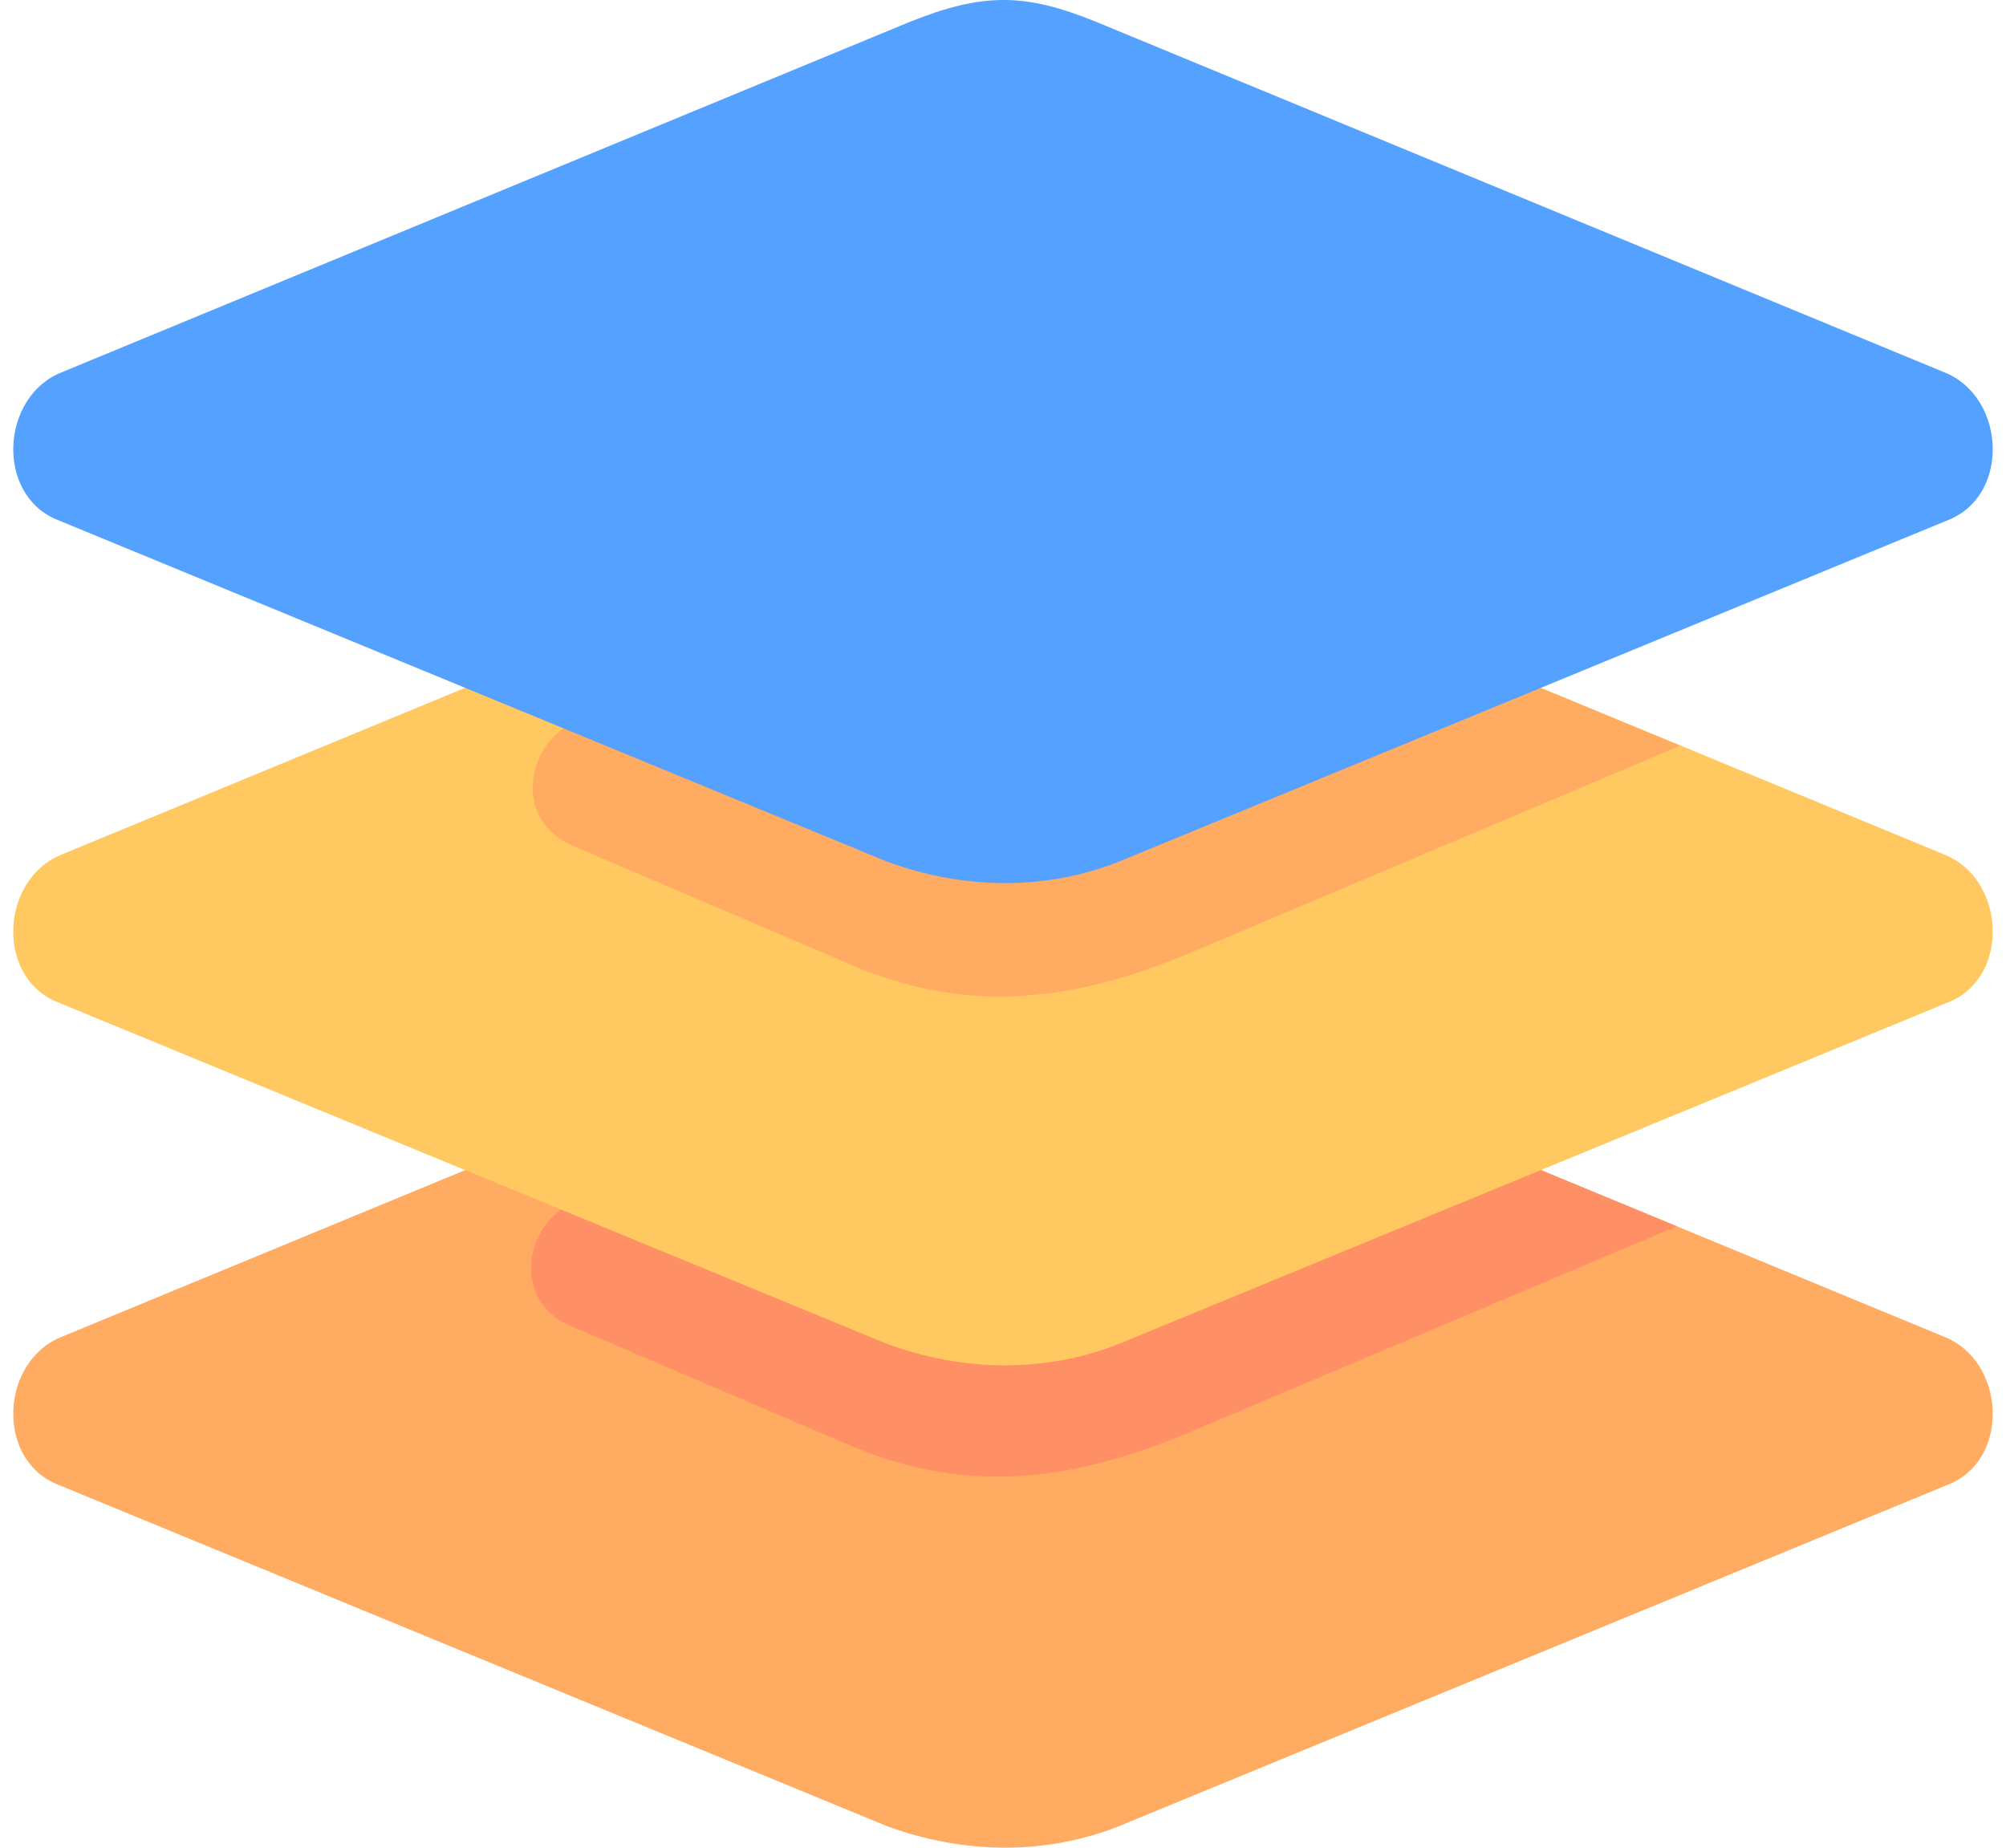
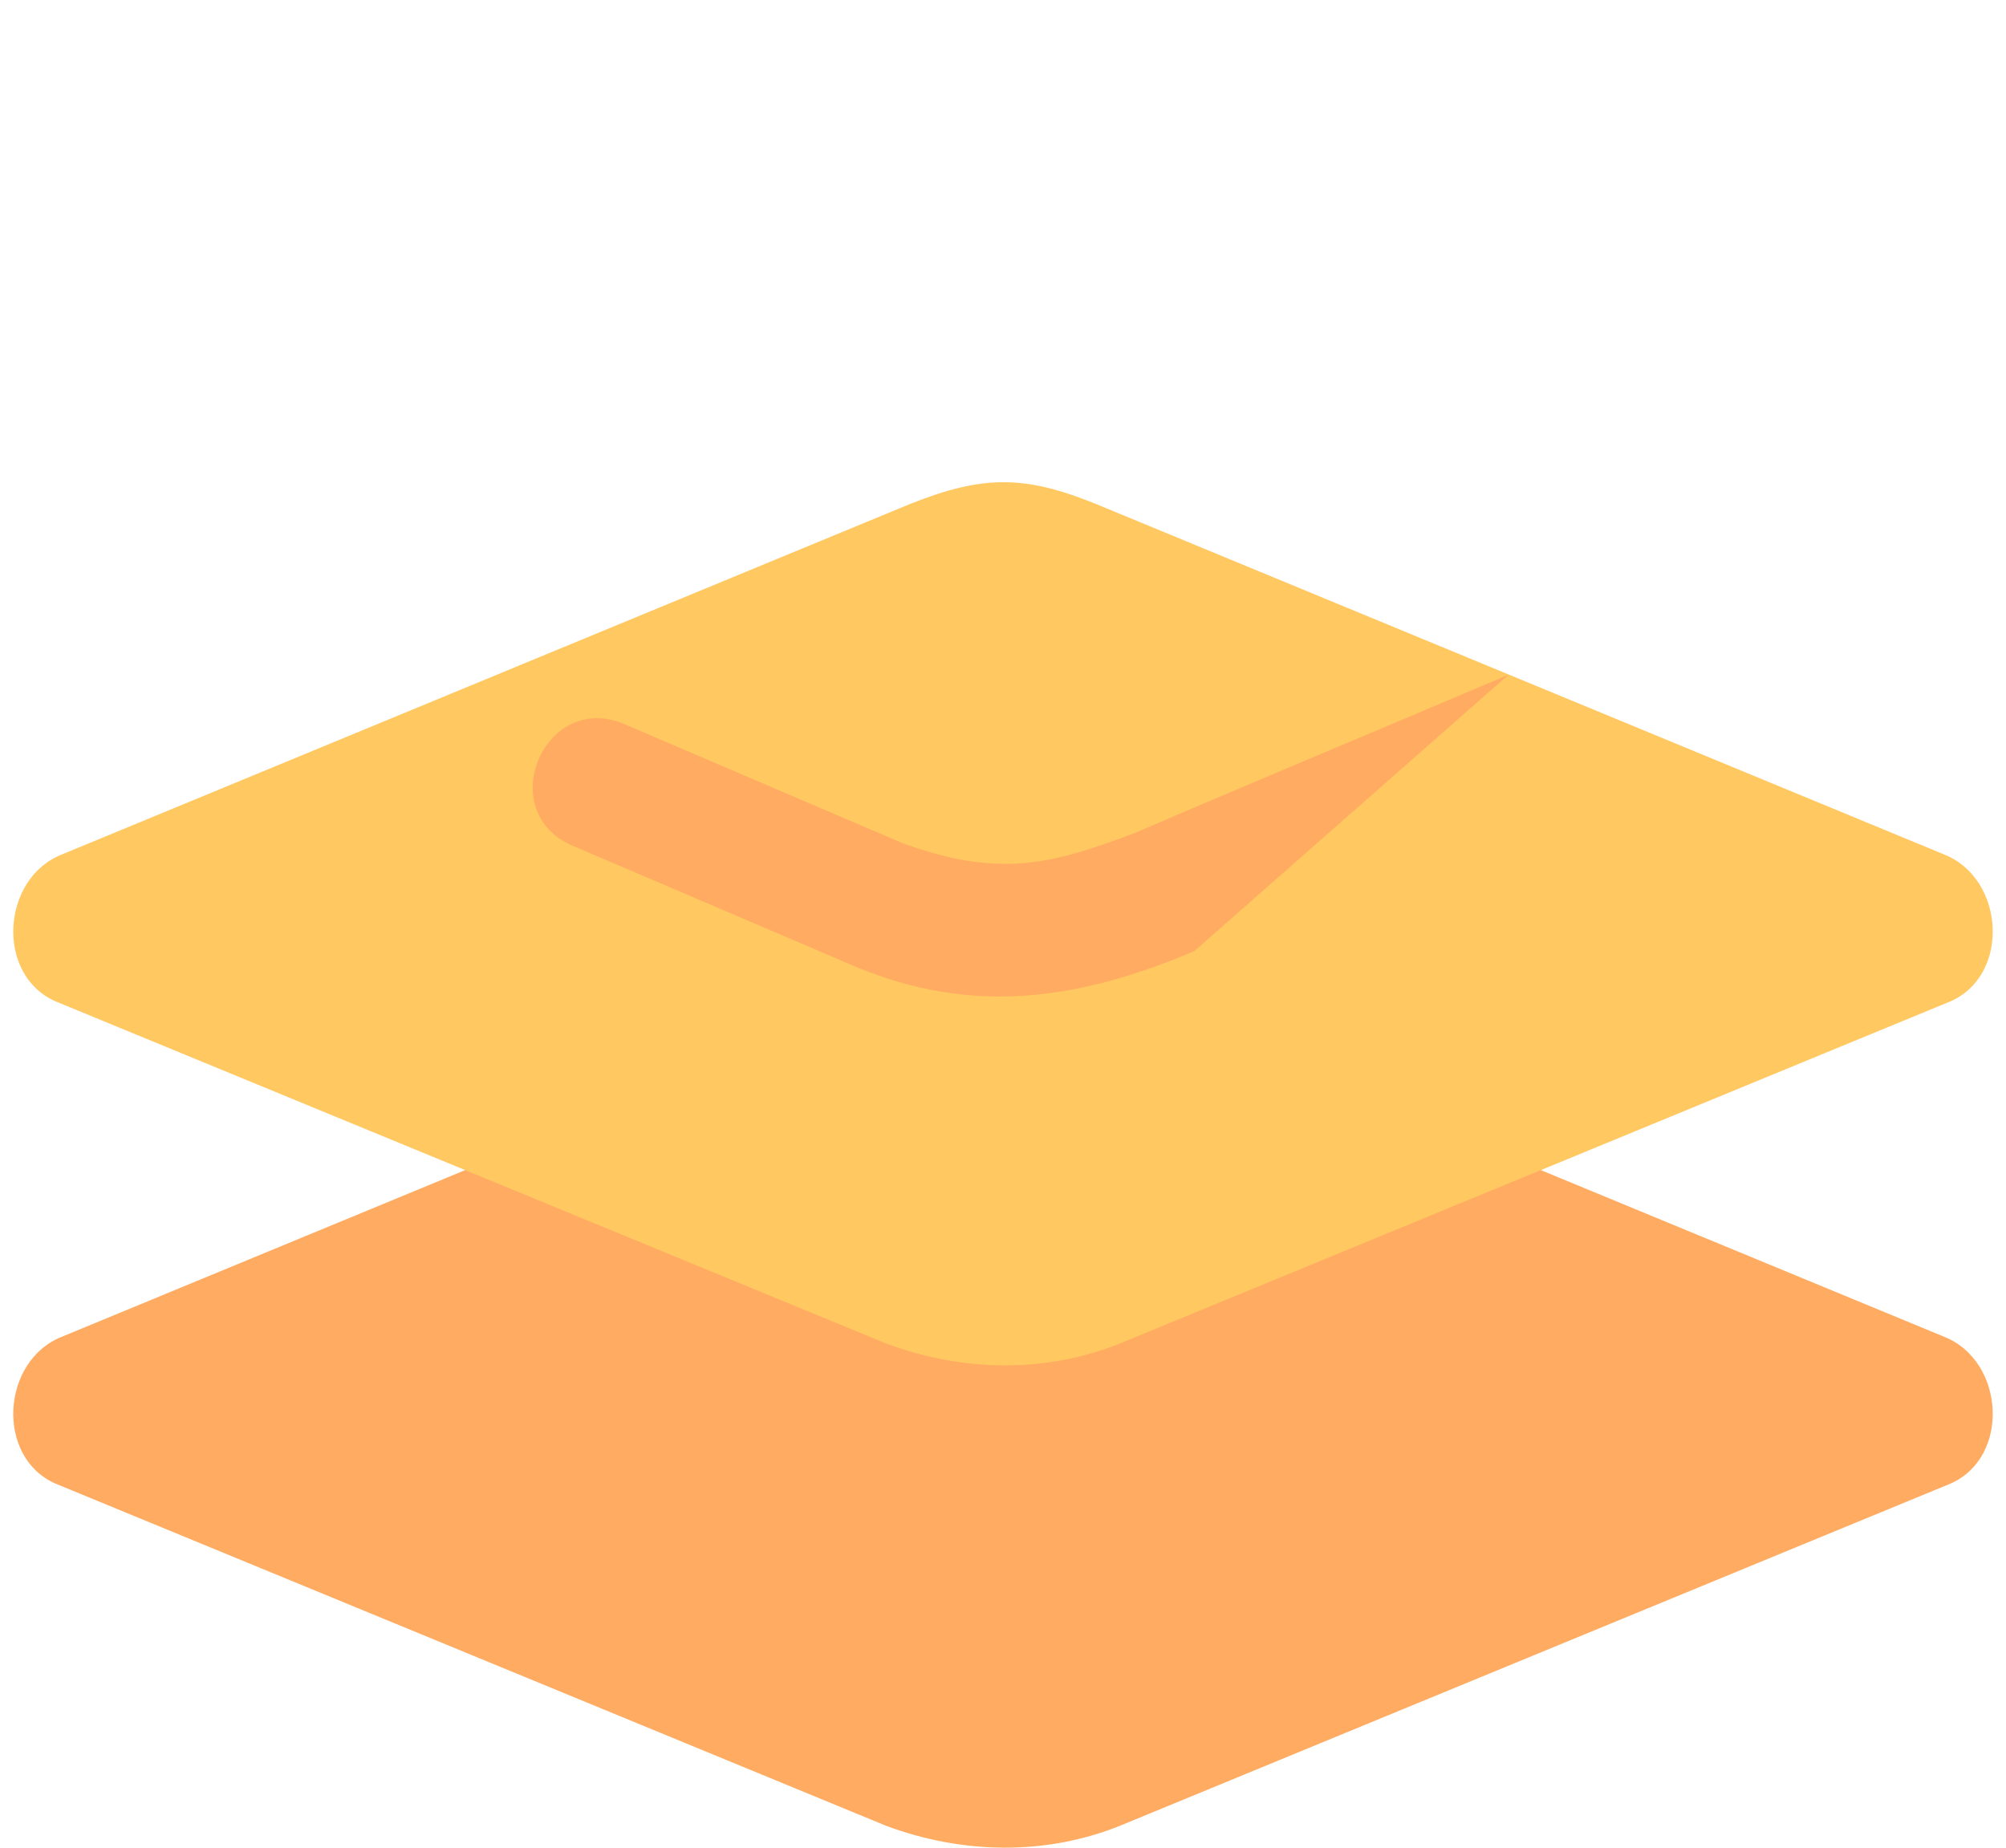
<svg xmlns="http://www.w3.org/2000/svg" width="76" height="70" viewBox="0 0 76 70" fill="none">
  <path d="M34.467 37.37L2.348 50.641C0.047 51.547 -0.177 55.202 2.099 56.205L33.574 69.171C36.541 70.274 39.673 70.275 42.426 69.171L73.901 56.205C76.177 55.202 75.953 51.547 73.652 50.641L41.533 37.37C38.829 36.27 37.248 36.258 34.467 37.37Z" fill="#FFAB61" />
-   <path d="M57.033 43.773C52.328 45.773 47.581 47.746 42.895 49.759C39.836 50.913 37.821 51.5 34.101 50.137C30.643 48.66 27.173 47.173 23.711 45.692C20.585 44.223 18.525 49.041 21.745 50.286L32.016 54.678C36.239 56.524 40.194 56.328 45.146 54.227L63.528 46.456L57.033 43.773Z" fill="#FF8F64" />
  <path d="M34.467 19.098L2.348 32.37C0.047 33.276 -0.177 36.931 2.099 37.934L33.574 50.9C36.541 52.002 39.673 52.003 42.426 50.9L73.901 37.934C76.177 36.931 75.953 33.276 73.652 32.37L41.533 19.098C38.829 17.999 37.248 17.986 34.467 19.098Z" fill="#FFC861" />
-   <path d="M57.151 25.563C52.438 27.567 47.683 29.543 42.99 31.559C39.926 32.715 37.908 33.303 34.182 31.938C30.718 30.458 27.243 28.969 23.775 27.485C20.645 26.014 18.581 30.84 21.807 32.087L32.094 36.486C36.323 38.335 40.285 38.139 45.245 36.034L63.655 28.251L57.151 25.563Z" fill="#FFAB61" />
-   <path d="M34.467 0.829L2.348 14.1C0.047 15.006 -0.177 18.661 2.099 19.664L33.574 32.63C36.541 33.733 39.673 33.733 42.426 32.63L73.901 19.664C76.177 18.661 75.953 15.006 73.652 14.1L41.533 0.829C38.829 -0.271 37.248 -0.283 34.467 0.829Z" fill="#55A1FF" />
+   <path d="M57.151 25.563C52.438 27.567 47.683 29.543 42.99 31.559C39.926 32.715 37.908 33.303 34.182 31.938C30.718 30.458 27.243 28.969 23.775 27.485C20.645 26.014 18.581 30.84 21.807 32.087L32.094 36.486C36.323 38.335 40.285 38.139 45.245 36.034L57.151 25.563Z" fill="#FFAB61" />
</svg>